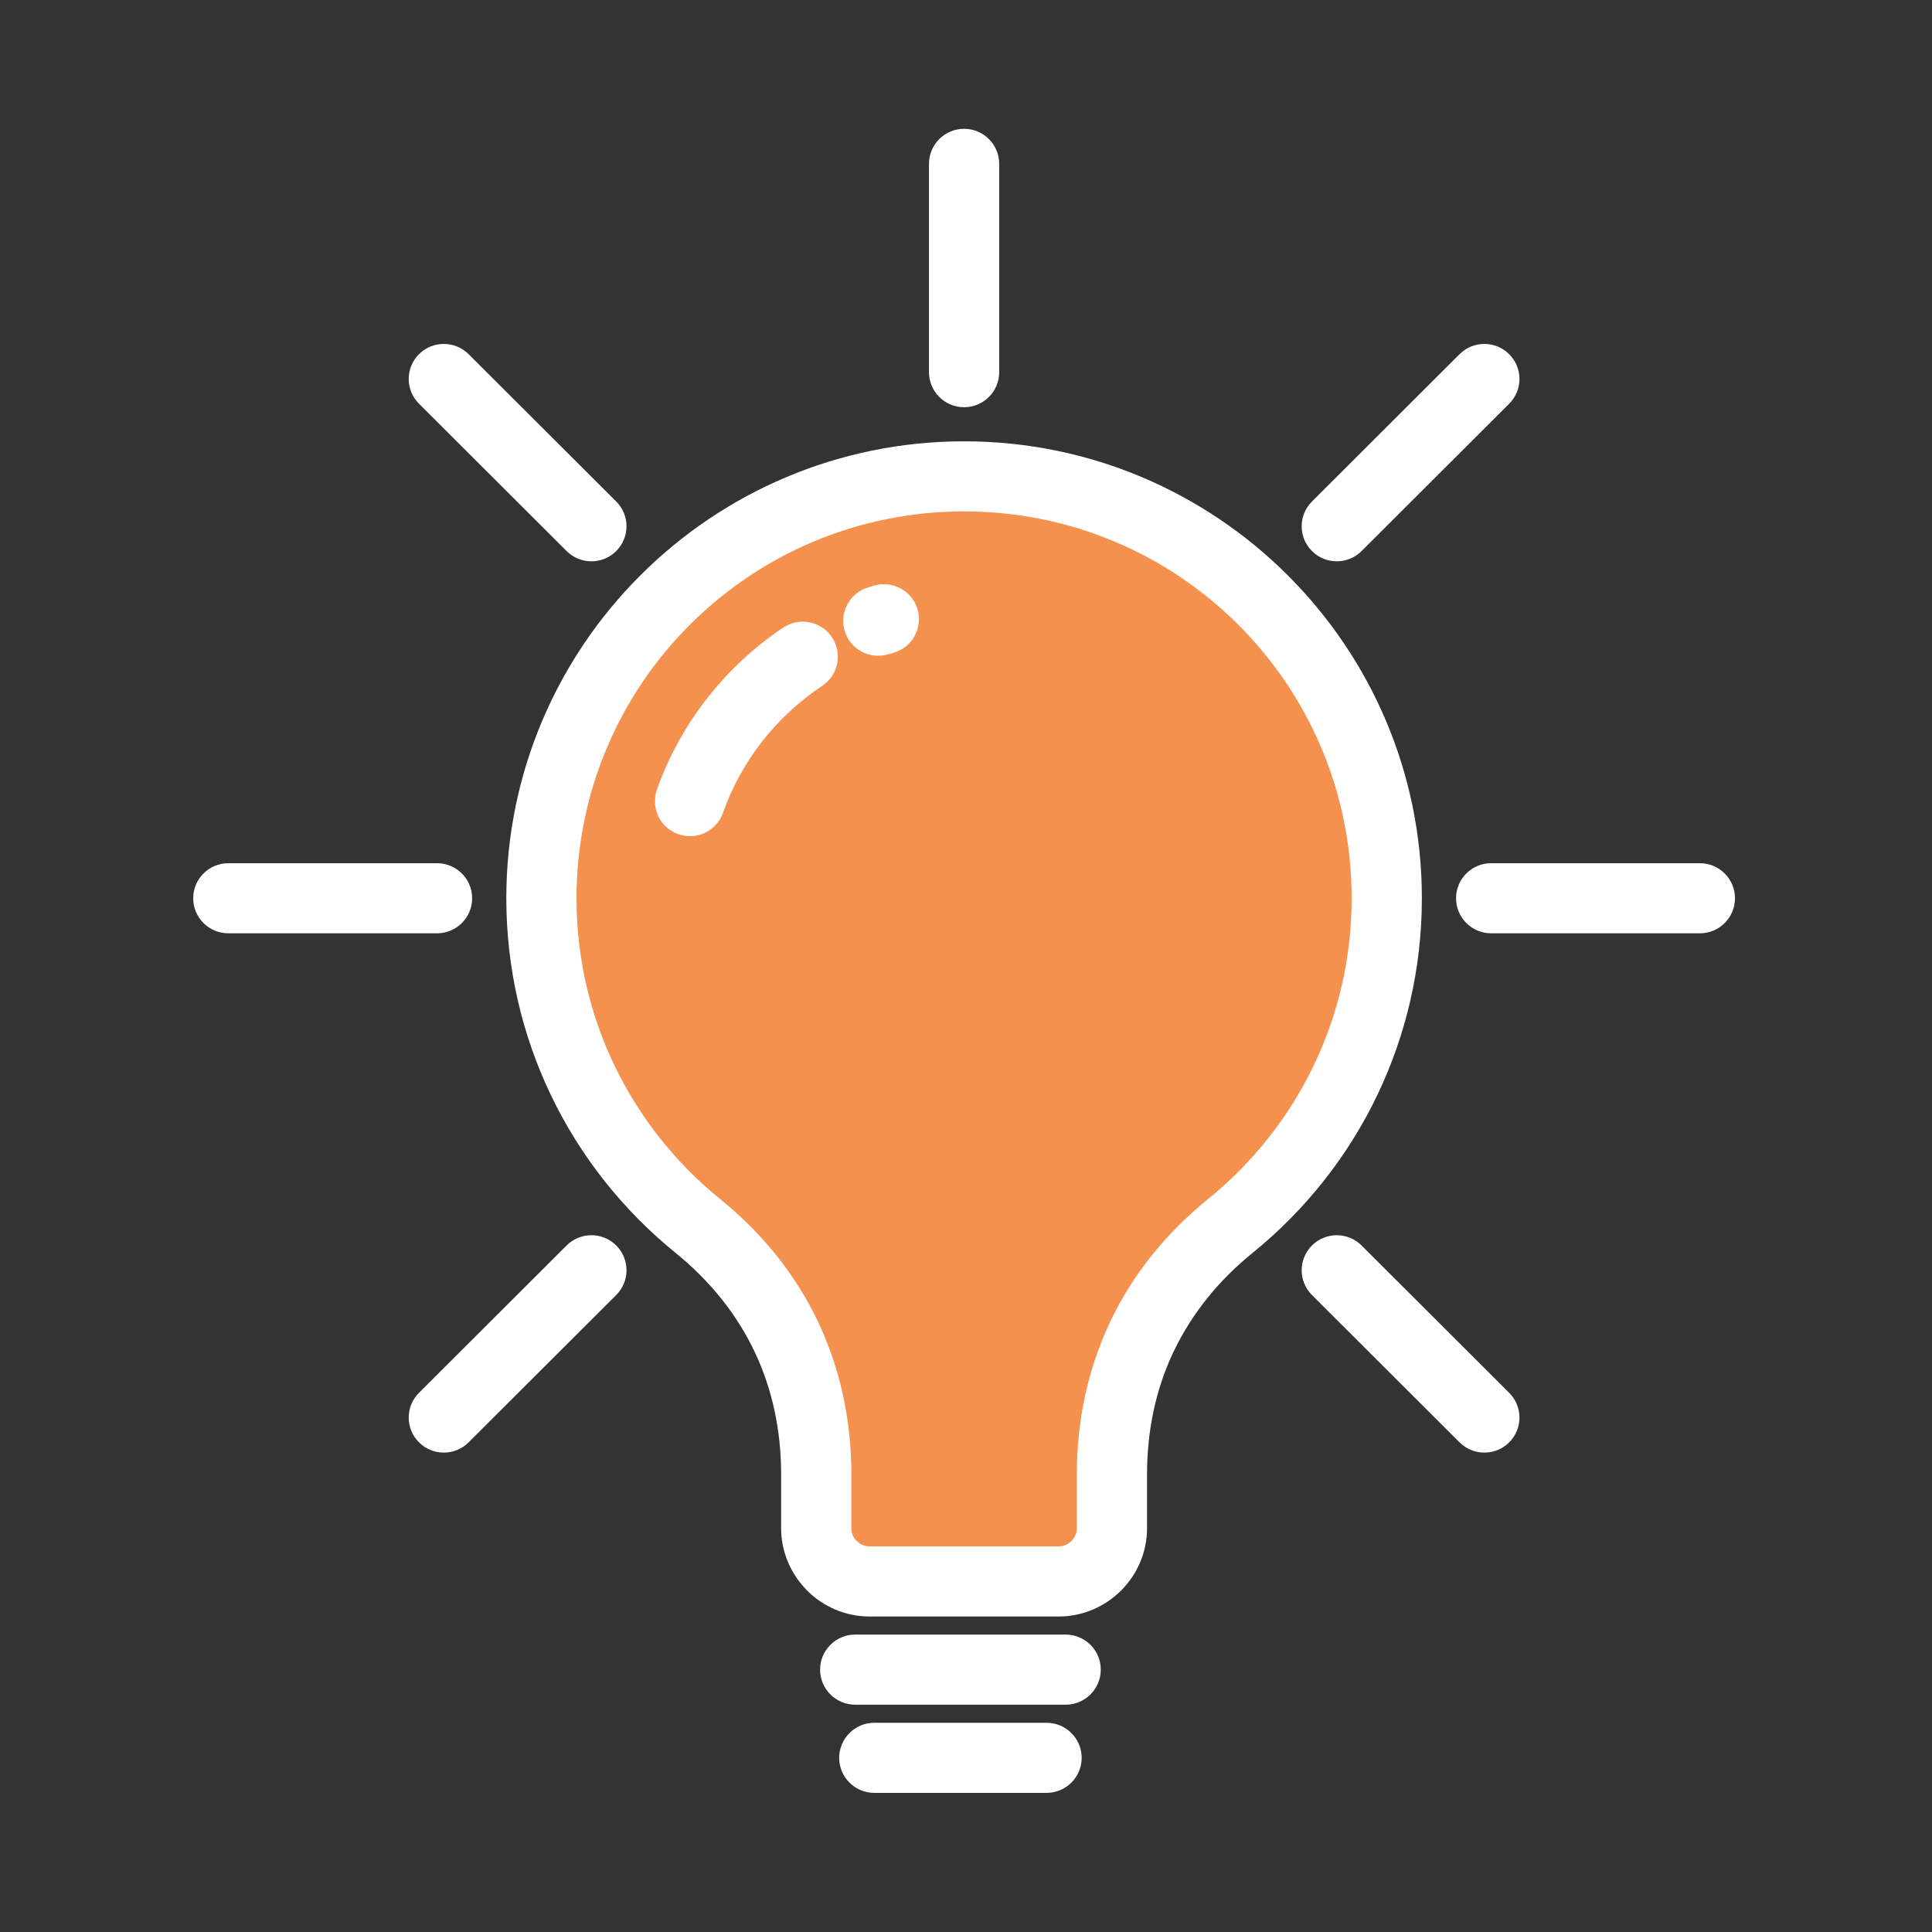
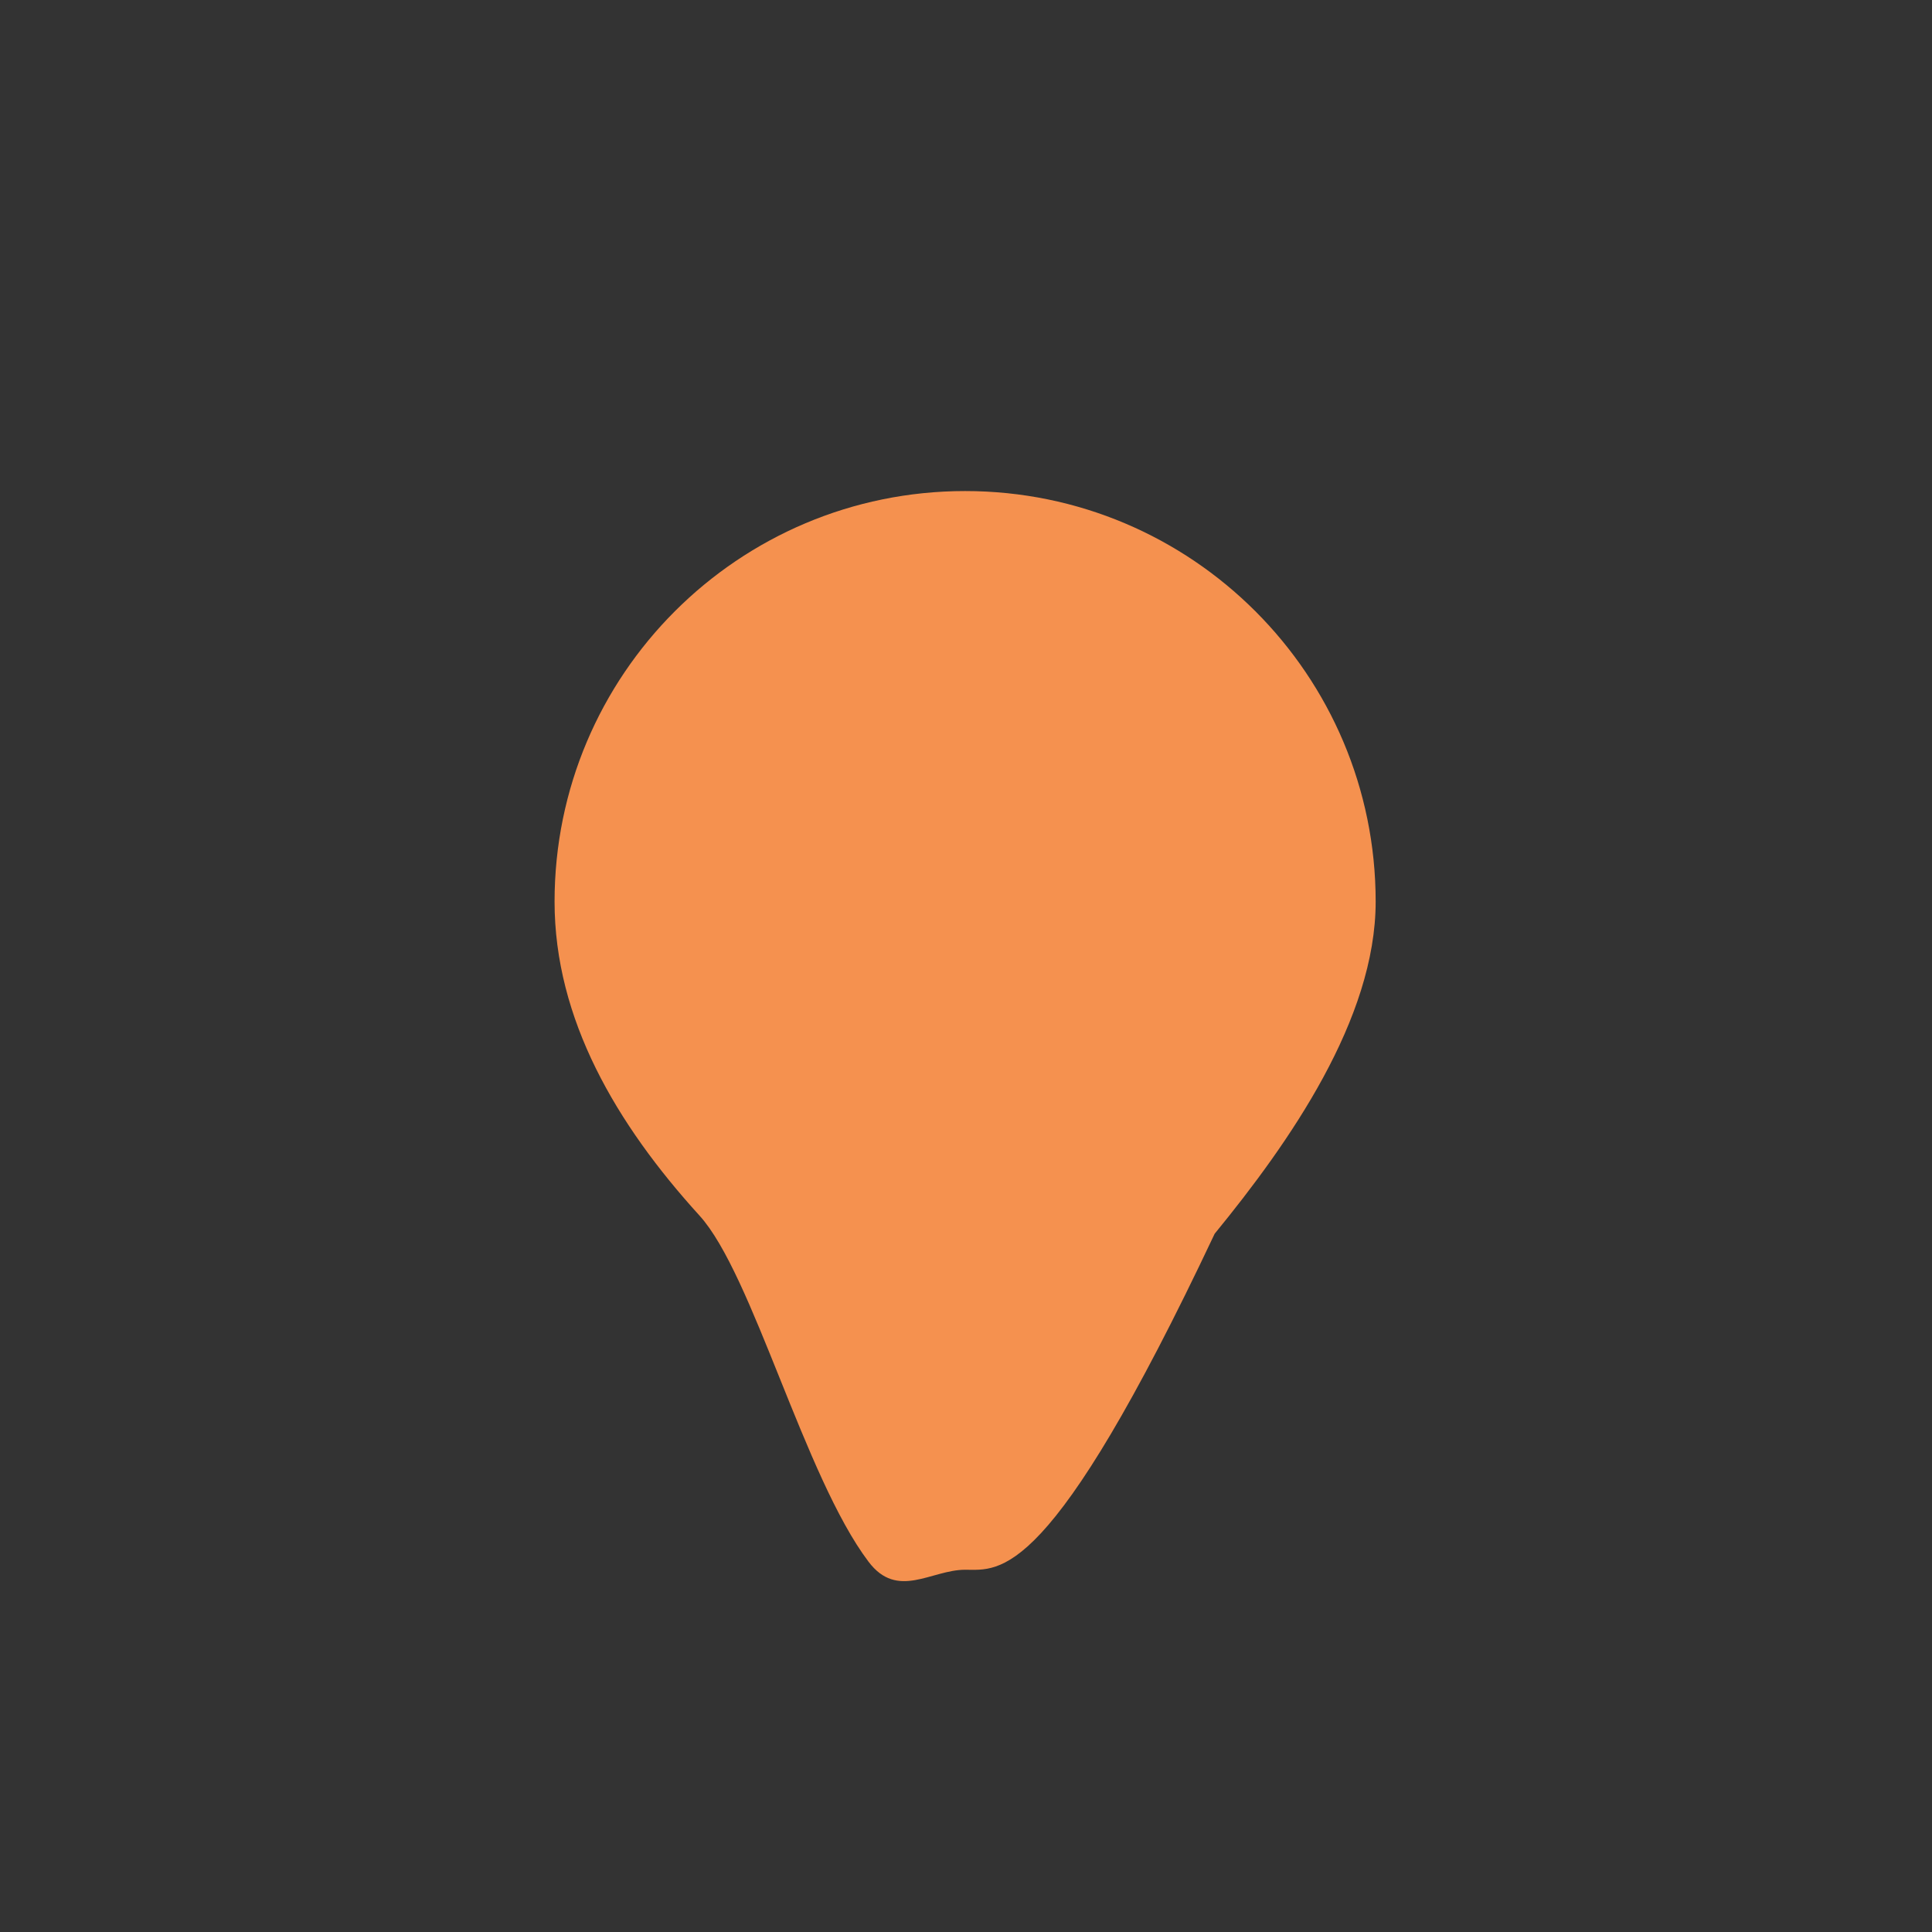
<svg xmlns="http://www.w3.org/2000/svg" width="120" height="120" viewBox="0 0 120 120" fill="none">
  <rect x="0" y="0" width="120" height="120" fill="#333333" stroke="none" />
-   <path d="M85.445 56C85.445 63.295 80.097 70.947 75.445 76.63C72.514 80.211 70.657 91.013 66.945 96C65.176 98.377 62.136 97.5 59.945 97.5C57.835 97.5 55.745 99.385 53.945 97C49.956 91.713 46.76 79.144 43.445 75.5C38.277 69.817 34.445 63.295 34.445 56C34.445 41.917 45.862 30.5 59.945 30.5C74.029 30.5 85.445 41.917 85.445 56Z" fill="#F5914F" />
-   <path d="M71.245 91.571V94.916C71.245 96.425 70.626 97.799 69.631 98.793C68.636 99.786 67.26 100.404 65.747 100.404H54.016C52.503 100.404 51.127 99.786 50.132 98.793L49.999 98.649C49.083 97.667 48.517 96.35 48.517 94.916V91.571C48.517 88.8 47.953 86.231 46.858 83.934C45.757 81.626 44.116 79.566 41.97 77.827C38.697 75.173 36.026 71.813 34.2 67.985C32.436 64.288 31.448 60.152 31.448 55.792C31.448 47.968 34.631 40.873 39.777 35.733L39.79 35.721C44.938 30.586 52.045 27.411 59.881 27.411C67.721 27.411 74.828 30.589 79.978 35.725L79.99 35.738C85.134 40.877 88.315 47.97 88.315 55.792C88.315 60.152 87.326 64.288 85.563 67.985C83.737 71.813 81.066 75.173 77.793 77.827C75.647 79.566 74.006 81.626 72.905 83.934L72.851 84.039C71.791 86.307 71.245 88.841 71.245 91.571ZM54.304 111.359C53.101 111.359 52.123 110.384 52.123 109.182C52.123 107.981 53.101 107.005 54.304 107.005H65.003C66.207 107.005 67.184 107.981 67.184 109.182C67.184 110.384 66.207 111.359 65.003 111.359H54.304ZM53.117 105.881C51.914 105.881 50.937 104.906 50.937 103.704C50.937 102.503 51.914 101.527 53.117 101.527H66.19C67.394 101.527 68.371 102.503 68.371 103.704C68.371 104.906 67.394 105.881 66.19 105.881H53.117ZM57.7 10.177C57.7 8.975 58.678 8 59.881 8C61.085 8 62.062 8.975 62.062 10.177V23.117C62.062 24.319 61.085 25.294 59.881 25.294C58.678 25.294 57.7 24.319 57.7 23.117V10.177ZM90.656 21.999C91.507 21.15 92.887 21.15 93.738 21.999C94.589 22.849 94.589 24.226 93.738 25.076L84.57 34.227C83.719 35.076 82.339 35.076 81.488 34.227C80.637 33.377 80.637 32 81.488 31.15L90.656 21.999ZM35.193 77.359C36.044 76.51 37.424 76.51 38.275 77.359C39.126 78.209 39.126 79.586 38.275 80.436L29.107 89.587C28.256 90.436 26.876 90.436 26.025 89.587C25.174 88.737 25.174 87.359 26.025 86.51L35.193 77.359ZM105.582 53.615C106.786 53.615 107.763 54.591 107.763 55.792C107.763 56.994 106.786 57.969 105.582 57.969H92.618C91.414 57.969 90.437 56.994 90.437 55.792C90.437 54.591 91.414 53.615 92.618 53.615H105.582ZM27.145 53.615C28.349 53.615 29.326 54.591 29.326 55.792C29.326 56.994 28.349 57.969 27.145 57.969H14.181C12.977 57.969 12 56.994 12 55.792C12 54.591 12.977 53.615 14.181 53.615H27.145ZM26.025 25.076C25.174 24.226 25.174 22.849 26.025 21.999C26.876 21.15 28.256 21.15 29.107 21.999L38.275 31.15C39.126 32 39.126 33.377 38.275 34.227C37.424 35.076 36.044 35.076 35.193 34.227L26.025 25.076ZM81.488 80.436C80.637 79.586 80.637 78.209 81.488 77.359C82.339 76.51 83.719 76.51 84.57 77.359L93.738 86.51C94.589 87.359 94.589 88.737 93.738 89.587C92.887 90.436 91.507 90.436 90.656 89.587L81.488 80.436ZM54.29 36.374C55.442 36.037 56.653 36.695 56.99 37.845C57.327 38.995 56.668 40.203 55.516 40.54L55.16 40.645C54.008 40.982 52.798 40.324 52.461 39.174C52.123 38.024 52.783 36.816 53.935 36.479L54.29 36.374ZM48.653 38.977C49.654 38.312 51.009 38.582 51.675 39.581C52.342 40.581 52.072 41.933 51.07 42.599C49.64 43.551 48.378 44.72 47.34 46.05C46.309 47.371 45.48 48.867 44.906 50.488C44.507 51.618 43.264 52.212 42.131 51.814C40.998 51.415 40.403 50.174 40.802 49.043C41.532 46.987 42.592 45.076 43.915 43.38C45.255 41.664 46.857 40.172 48.653 38.977ZM66.884 94.916V91.571C66.884 88.204 67.574 85.049 68.915 82.189L68.971 82.062C70.344 79.184 72.383 76.622 75.051 74.46C77.814 72.22 80.076 69.37 81.628 66.114C83.118 62.991 83.953 59.491 83.953 55.792C83.953 49.151 81.261 43.142 76.911 38.801C72.555 34.452 66.535 31.764 59.881 31.764C53.228 31.764 47.208 34.452 42.859 38.794C38.501 43.142 35.809 49.151 35.809 55.792C35.809 59.491 36.645 62.991 38.135 66.114C39.687 69.37 41.949 72.22 44.712 74.46C47.378 76.62 49.42 79.184 50.792 82.062C52.17 84.953 52.879 88.15 52.879 91.571V94.916C52.879 95.198 52.981 95.458 53.148 95.653L53.214 95.716C53.419 95.921 53.704 96.05 54.016 96.05H65.747C66.058 96.05 66.344 95.921 66.549 95.716C66.754 95.512 66.884 95.227 66.884 94.916Z" fill="white" />
+   <path d="M85.445 56C85.445 63.295 80.097 70.947 75.445 76.63C65.176 98.377 62.136 97.5 59.945 97.5C57.835 97.5 55.745 99.385 53.945 97C49.956 91.713 46.76 79.144 43.445 75.5C38.277 69.817 34.445 63.295 34.445 56C34.445 41.917 45.862 30.5 59.945 30.5C74.029 30.5 85.445 41.917 85.445 56Z" fill="#F5914F" />
</svg>